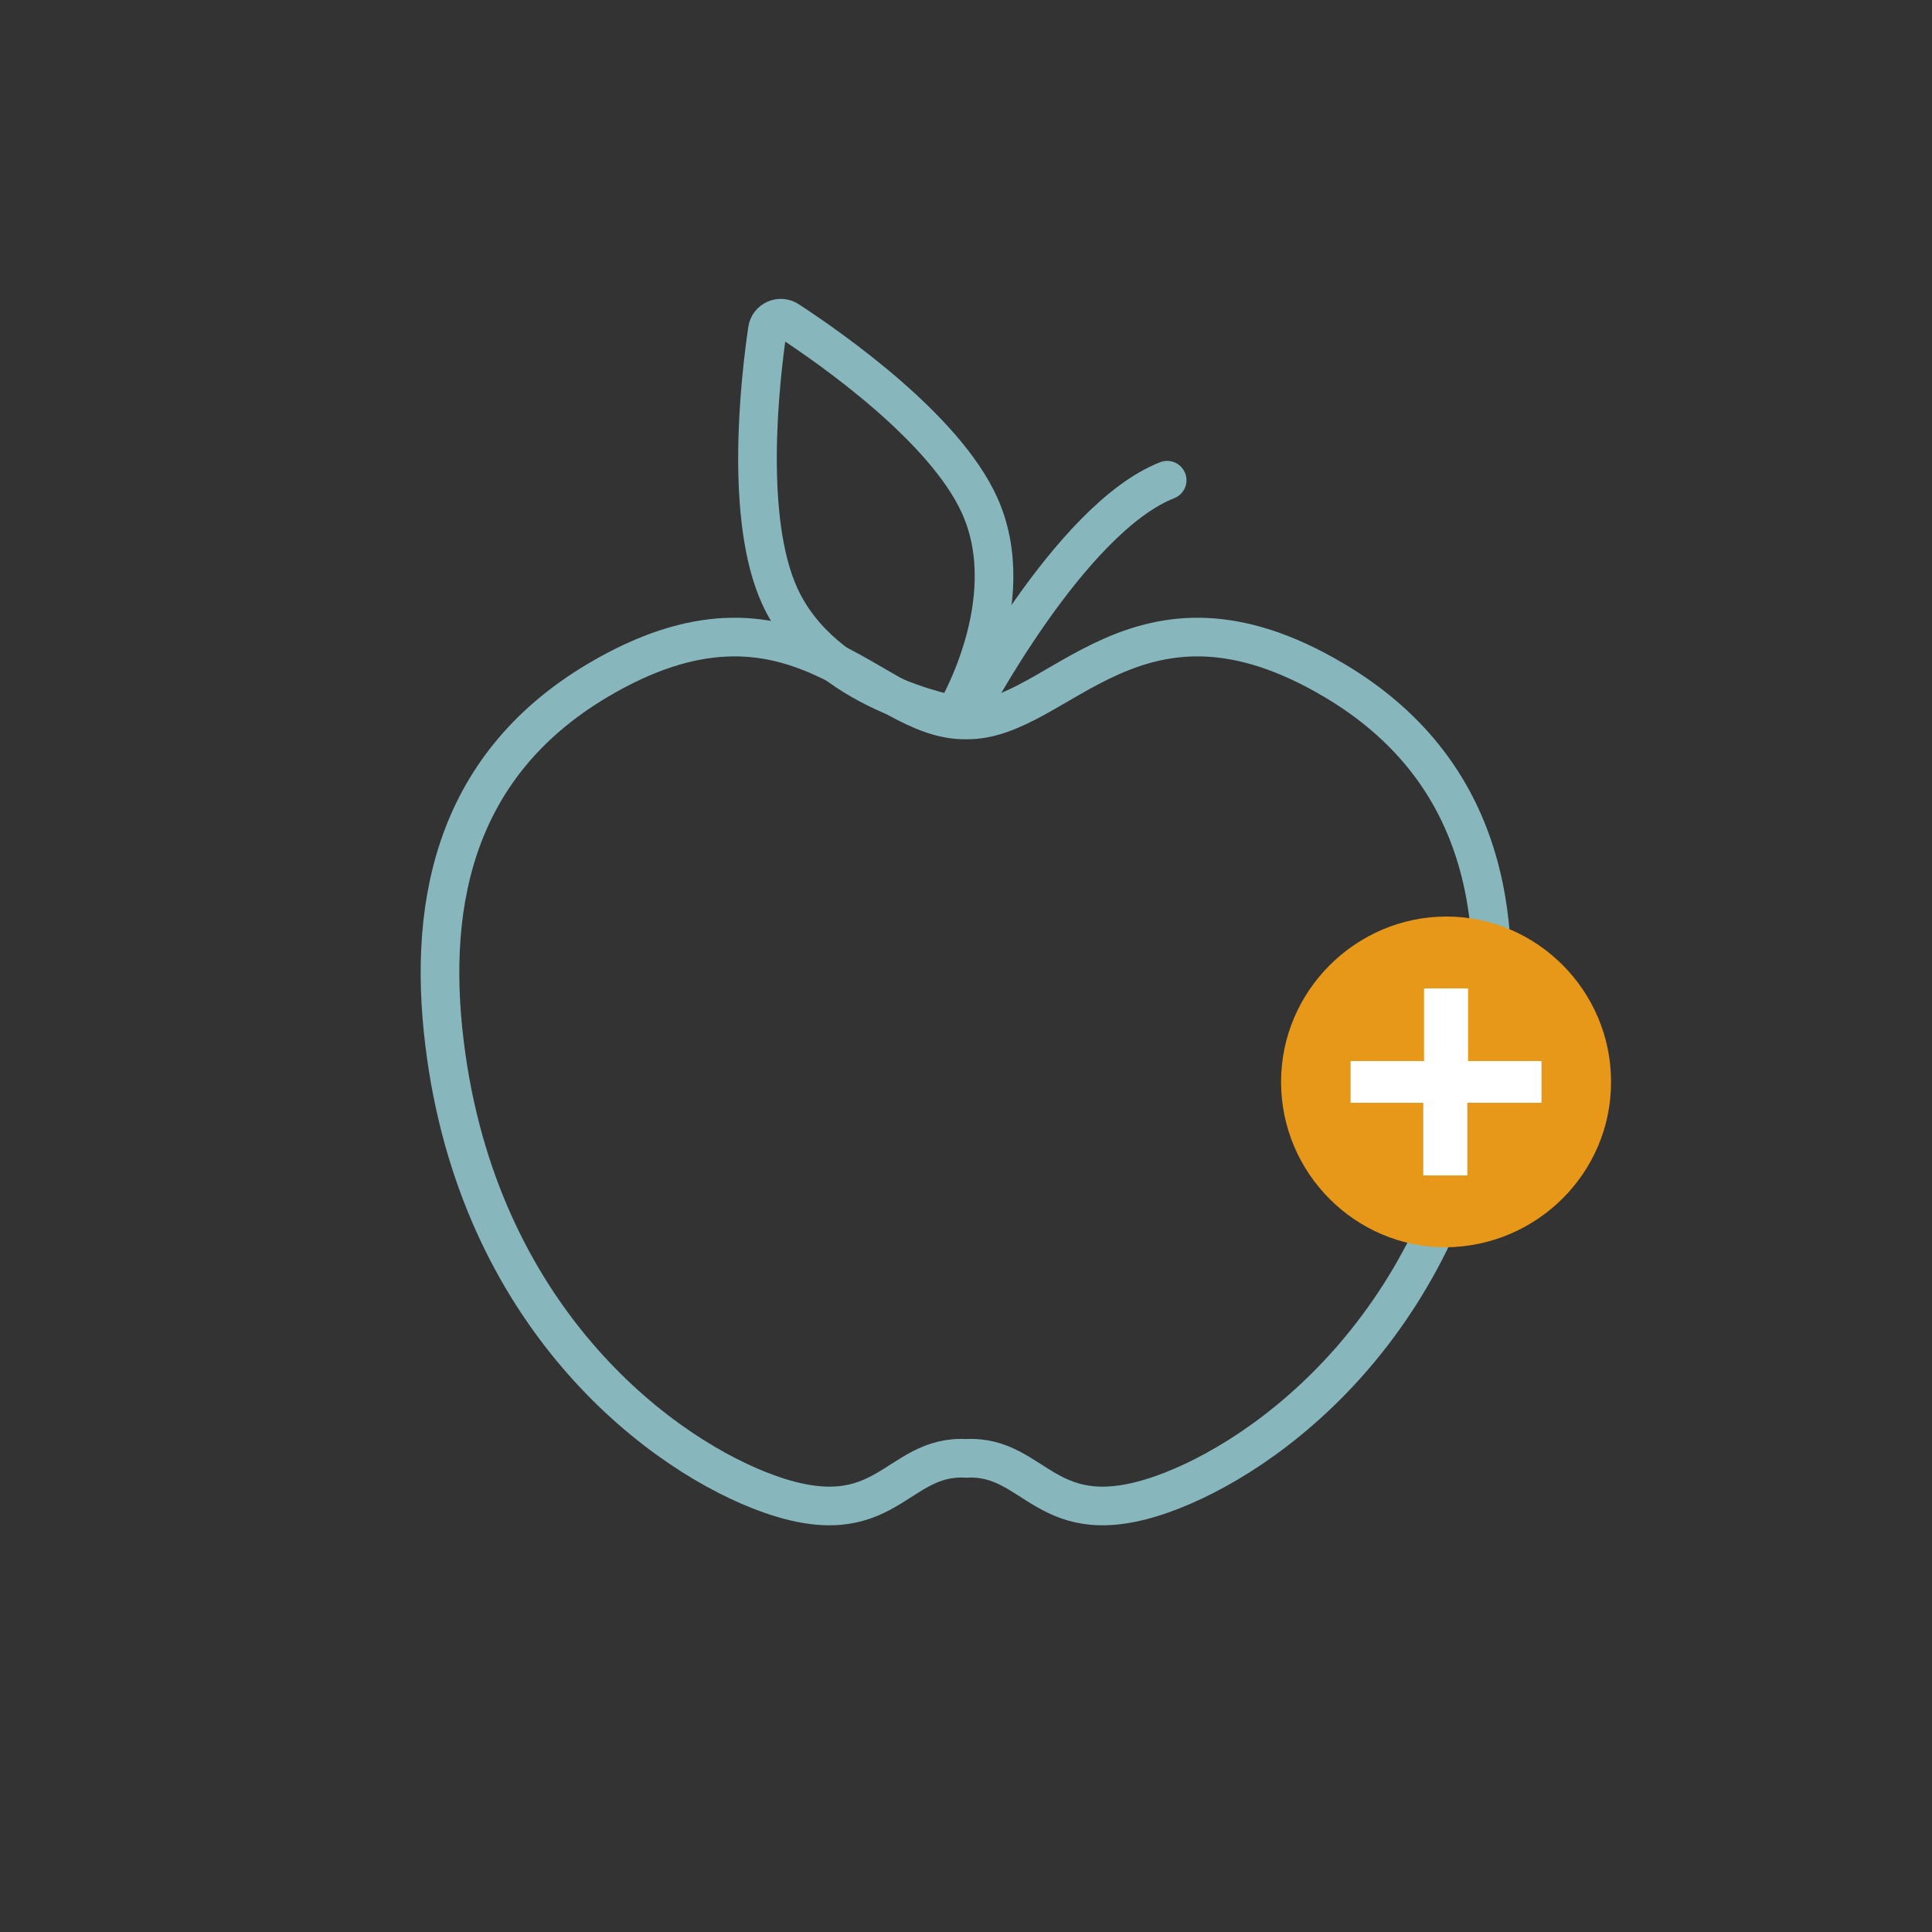
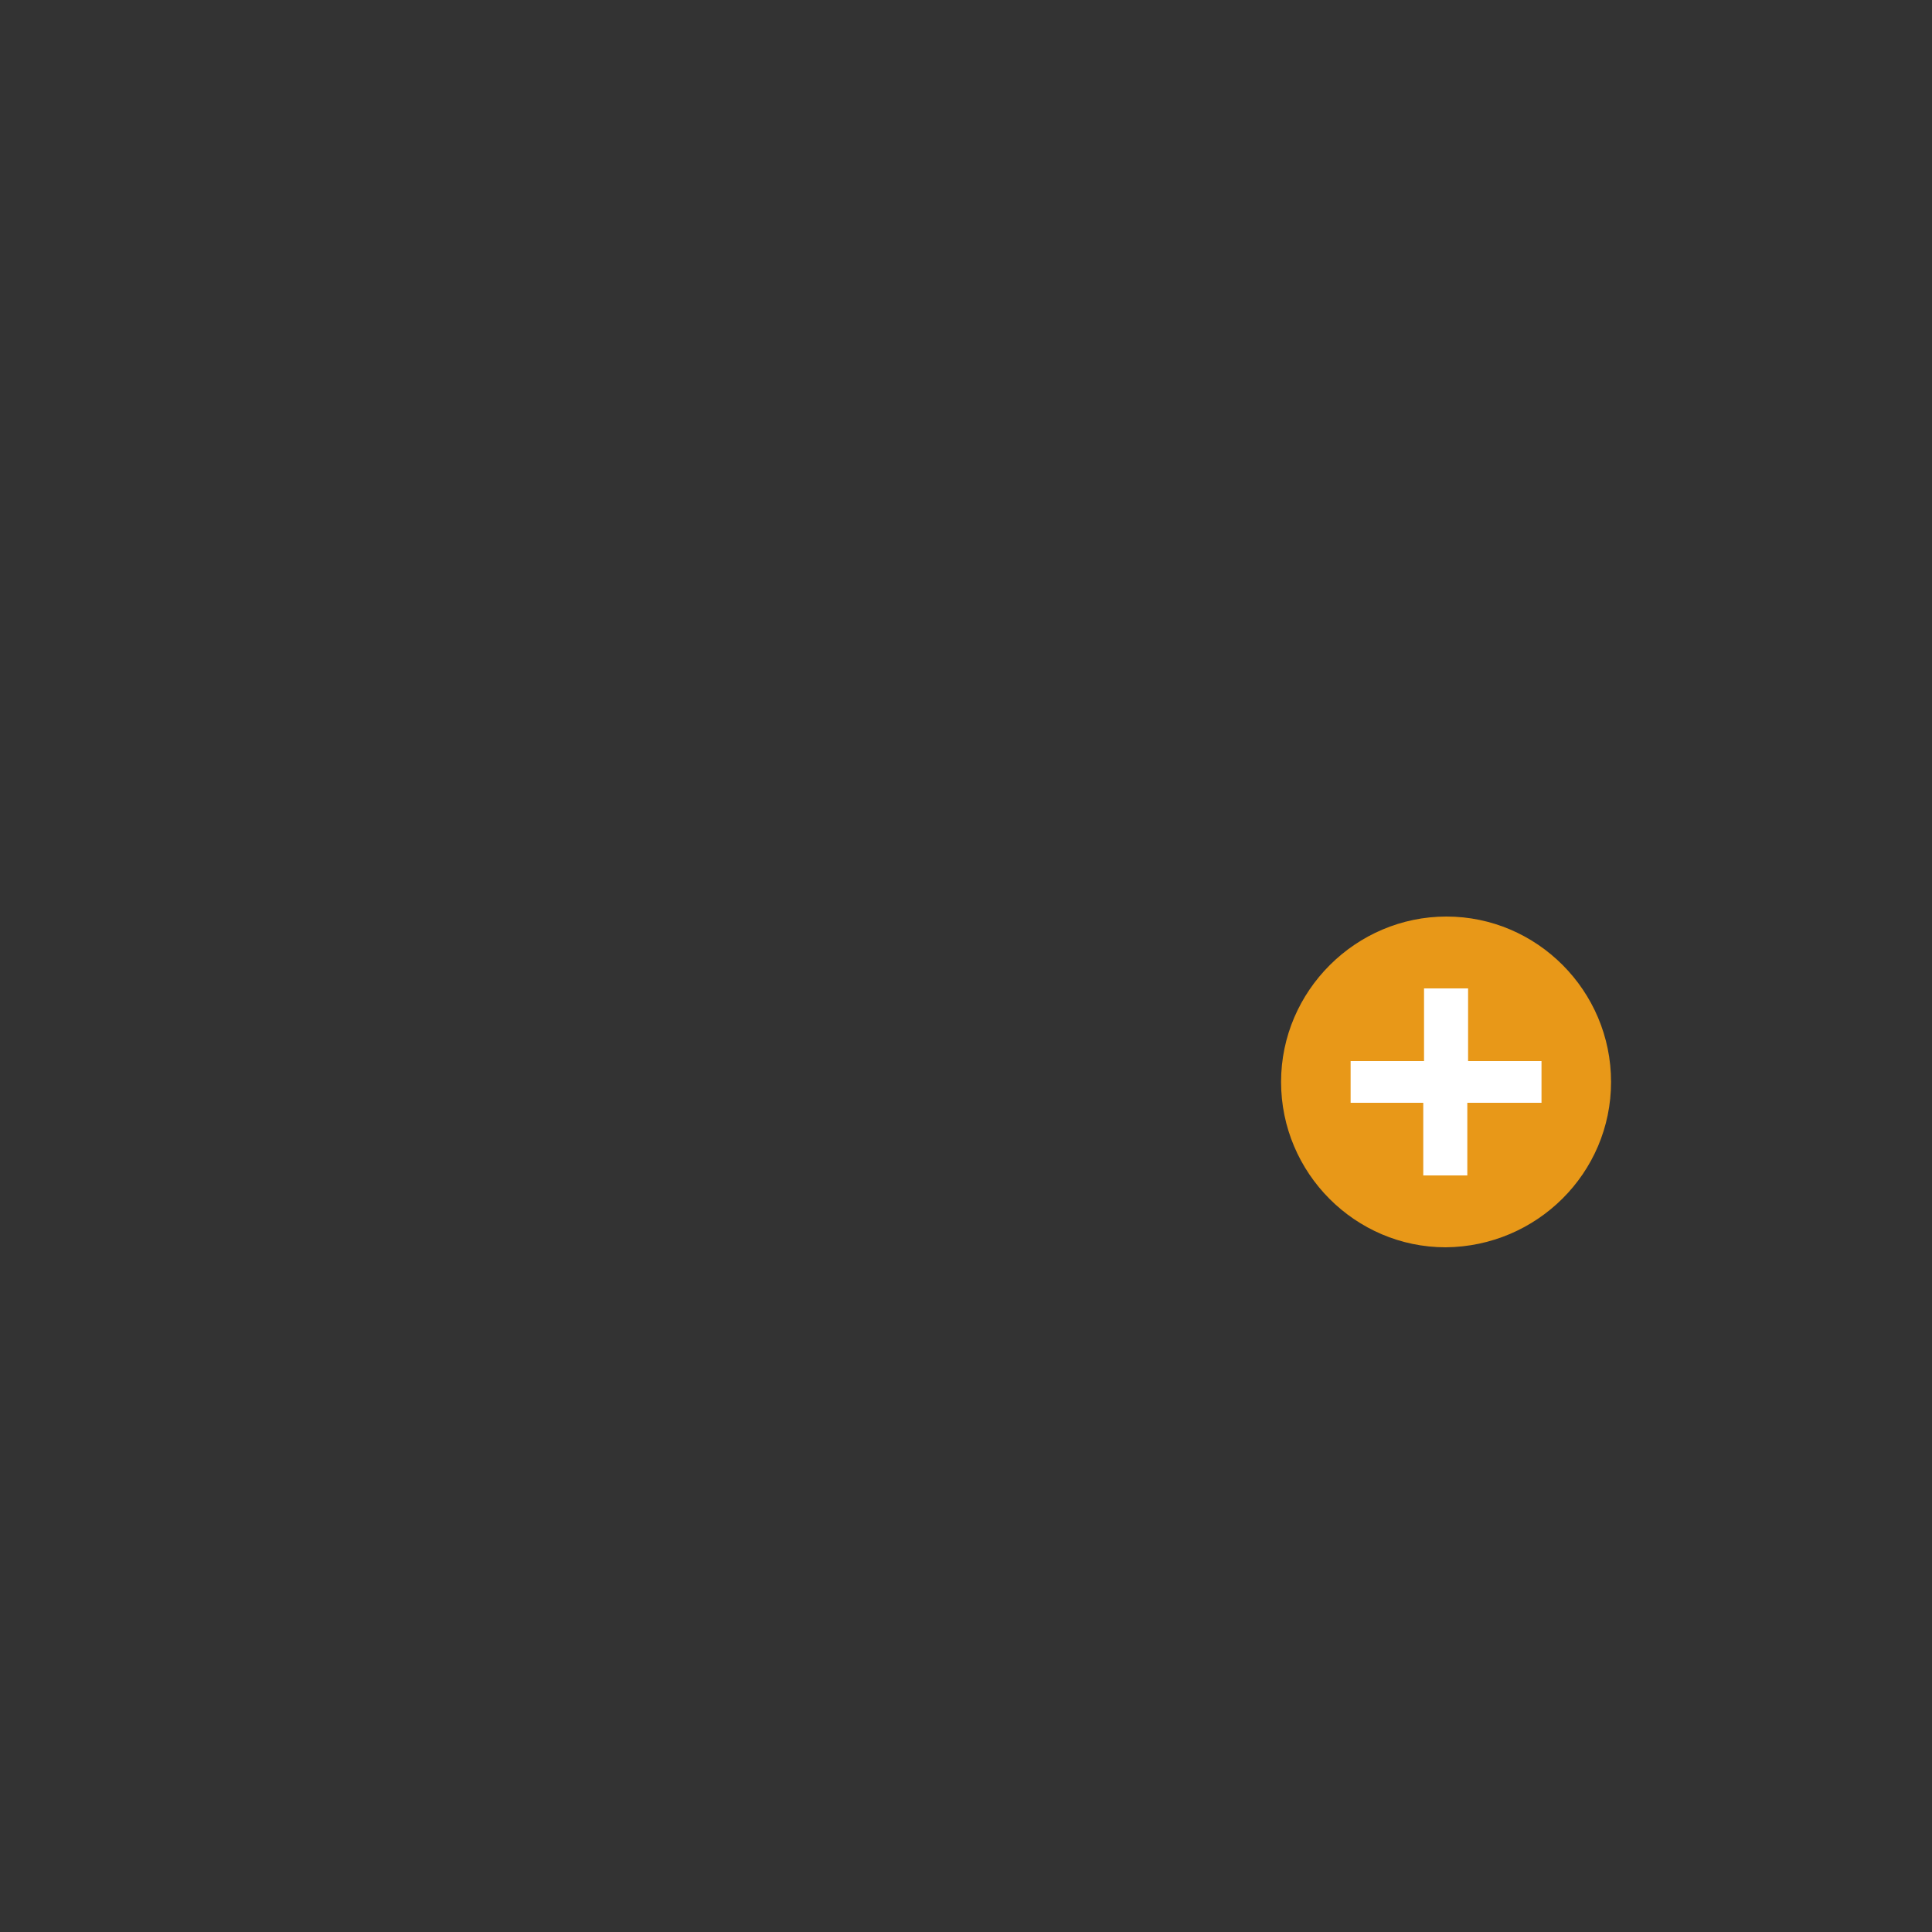
<svg xmlns="http://www.w3.org/2000/svg" id="Livello_1" viewBox="0 0 250 250">
  <rect x="0" y="0" width="250" height="250" fill="#333333" stroke="none" />
  <defs>
    <style>.cls-1{fill:#e89818;}.cls-2{fill:#fff;}.cls-3,.cls-4{fill:none;stroke:#87b6bd;stroke-miterlimit:10;stroke-width:5px;}.cls-4{stroke-linecap:round;}</style>
  </defs>
  <g>
-     <path class="cls-3" d="M125,93.16c12.02,.22,22.04-20.31,47.65-5.12,19.15,11.36,22.26,30.06,19.59,48.76-4.93,34.52-28.19,51.73-41.86,56.55-15.14,5.34-16.25-5.12-25.38-4.64-9.13-.48-10.24,9.98-25.38,4.64-13.66-4.82-36.93-22.03-41.86-56.55-2.67-18.7,.45-37.41,19.59-48.76,25.61-15.19,35.62,5.34,47.65,5.12Z" />
-     <path class="cls-4" d="M125.28,92.21s13.12-25.12,25.75-30.07" />
-     <path class="cls-3" d="M123.49,92.52s-16.92-2.9-22.6-15.41c-4.55-10-2.57-27.74-1.59-34.43,.18-1.27,1.62-1.92,2.69-1.22,5.65,3.69,20.21,13.89,24.75,23.89,5.68,12.5-3.25,27.16-3.25,27.16Z" />
-   </g>
+     </g>
  <g id="Raggruppa_290">
    <g id="Raggruppa_230">
      <path id="Tracciato_1071" class="cls-1" d="M208.47,140c0-11.8-9.6-21.4-21.3-21.4s-21.4,9.6-21.4,21.4,9.6,21.4,21.3,21.4h0c11.8-.1,21.4-9.6,21.4-21.4" />
      <path id="Tracciato_1072" class="cls-2" d="M199.37,142.7h-9.5v9.4h-5.7v-9.4h-9.4v-5.4h9.5v-9.4h5.7v9.4h9.5v5.4h-.1Z" />
    </g>
  </g>
</svg>